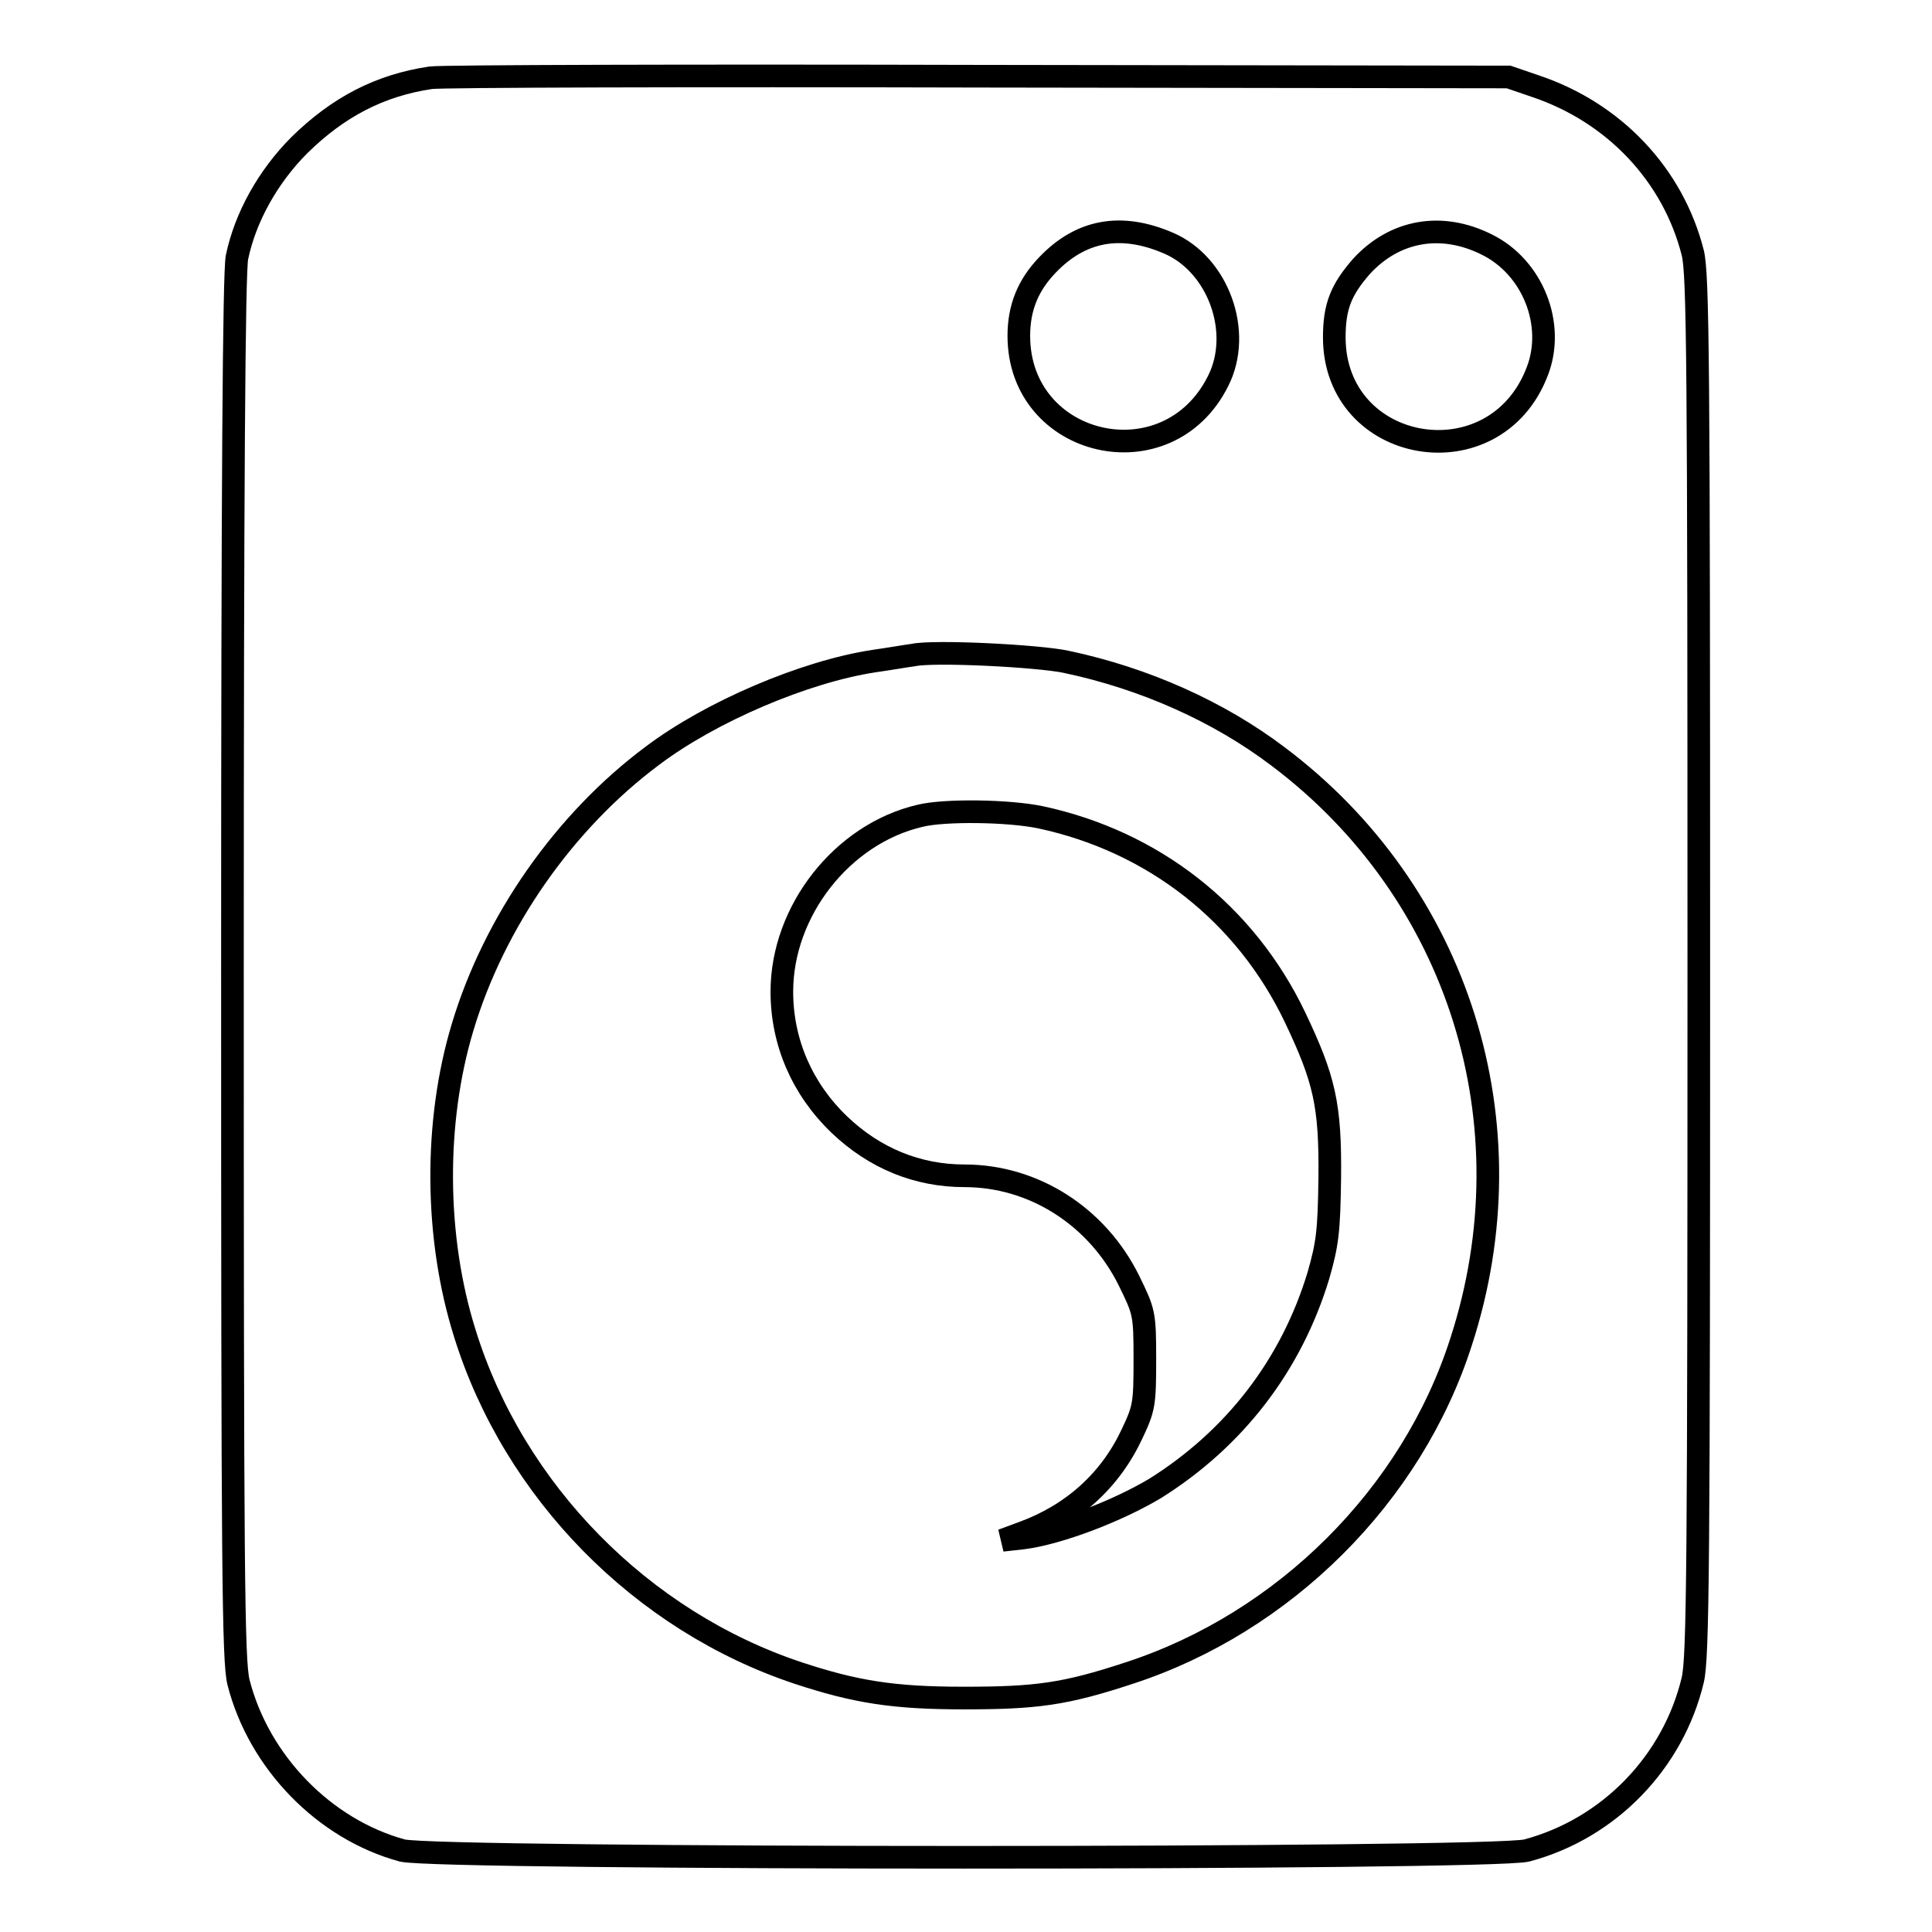
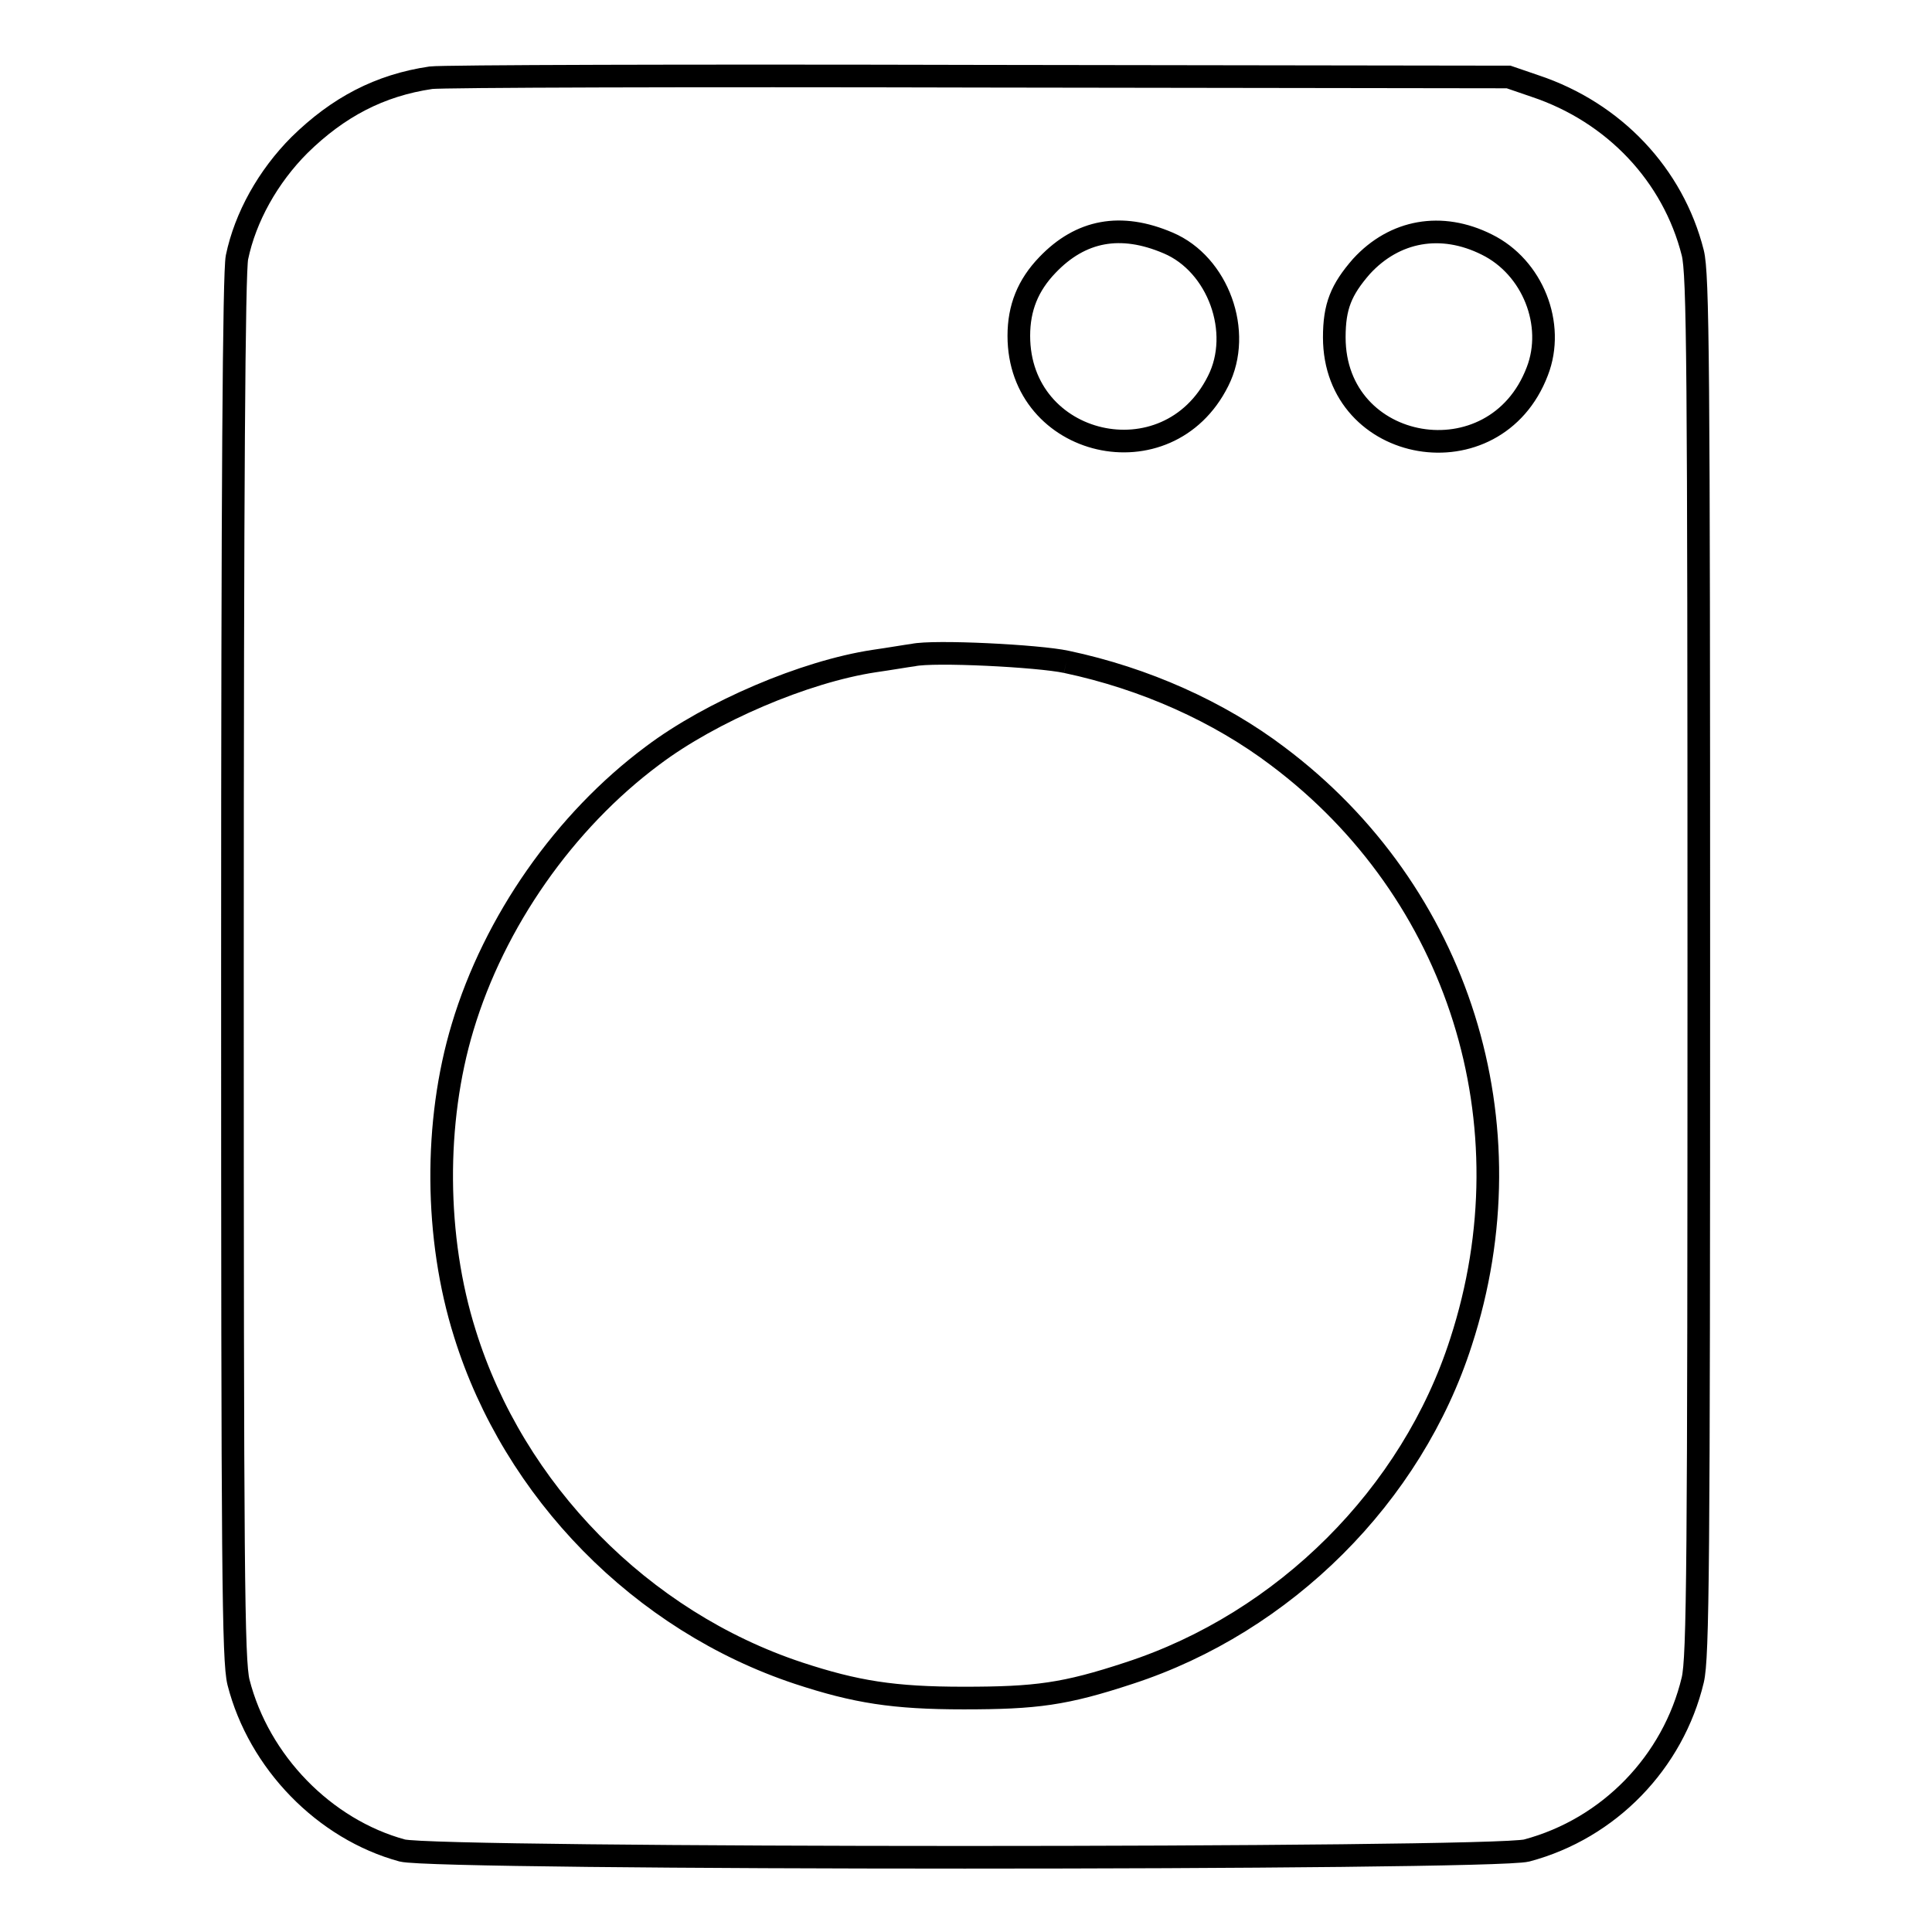
<svg xmlns="http://www.w3.org/2000/svg" version="1.1" x="0px" y="0px" viewBox="0 0 256 256" enable-background="new 0 0 256 256" xml:space="preserve">
  <g>
    <g>
      <g>
-         <path stroke-width="3" fill-opacity="0" stroke="#000000" d="M57.1,10.3c-6.8,1-12.3,3.9-17.4,8.9c-4.2,4.2-7.2,9.6-8.3,14.9c-0.4,2-0.6,30.1-0.6,94.2c0,80,0.1,91.7,0.8,94.6c2.7,10.6,11.4,19.5,21.7,22.3c4.7,1.2,144.4,1.2,149,0c10.9-2.9,19.4-11.7,22-22.6c0.7-3,0.8-15,0.8-94.7c0-79.8-0.1-91.6-0.8-94.4c-2.6-10.3-10.4-18.6-20.9-22.1l-3.5-1.2l-70-0.1C91.4,10,58.6,10.1,57.1,10.3z M154.8,32.2c6.6,2.8,9.9,11.8,6.6,18.3c-6.7,13.4-26.4,8.8-26.4-6c0-3.7,1.2-6.7,3.8-9.4C143.2,30.5,148.5,29.5,154.8,32.2z M197,32.4c6.1,3,9.1,10.6,6.7,16.8c-5.6,14.7-26.9,11-26.9-4.5c0-4.1,0.9-6.3,3.6-9.4C184.8,30.5,191,29.4,197,32.4z M141.3,87.7c10.4,2.2,20.2,6.6,28,12.5c24,18,33.7,48.7,24.3,77.6c-6.5,20.3-23.4,37.2-44,43.9c-8.5,2.8-12.3,3.3-21.9,3.3c-9.3,0-14.3-0.8-21.9-3.3c-20.8-6.9-37.7-24.1-44.2-45c-4-12.7-4.1-28-0.3-40.6c4.2-14,13.5-27.3,25.2-36c7.7-5.8,20.1-11.1,29.3-12.5c2.1-0.3,4.4-0.7,5.2-0.8C123.7,86.2,137.6,86.9,141.3,87.7z" />
-         <path stroke-width="3" fill-opacity="0" stroke="#000000" d="M121.9,108.1c-10.3,2.4-18.3,12.6-18.3,23.3c0,6.7,2.7,12.9,7.6,17.6c4.7,4.5,10.4,6.8,16.6,6.8c9.2,0,17.6,5.4,21.8,13.9c2,4.1,2.1,4.3,2.1,10.4c0,6-0.1,6.5-1.7,9.9c-2.9,6.2-7.9,10.7-14.5,13.1l-2.7,1l2.7-0.3c4.8-0.6,12.6-3.6,17.6-6.6c10.5-6.6,18-16.3,21.6-28.2c1.2-4.2,1.4-5.8,1.5-12.9c0.1-9.7-0.7-13.1-4.6-21.3c-6.6-13.8-18.8-23.3-33.7-26.5C133.6,107.4,125.1,107.3,121.9,108.1z" />
+         <path stroke-width="3" fill-opacity="0" stroke="#000000" d="M57.1,10.3c-6.8,1-12.3,3.9-17.4,8.9c-4.2,4.2-7.2,9.6-8.3,14.9c-0.4,2-0.6,30.1-0.6,94.2c0,80,0.1,91.7,0.8,94.6c2.7,10.6,11.4,19.5,21.7,22.3c4.7,1.2,144.4,1.2,149,0c10.9-2.9,19.4-11.7,22-22.6c0.7-3,0.8-15,0.8-94.7c0-79.8-0.1-91.6-0.8-94.4c-2.6-10.3-10.4-18.6-20.9-22.1l-3.5-1.2l-70-0.1C91.4,10,58.6,10.1,57.1,10.3z M154.8,32.2c6.6,2.8,9.9,11.8,6.6,18.3c-6.7,13.4-26.4,8.8-26.4-6c0-3.7,1.2-6.7,3.8-9.4C143.2,30.5,148.5,29.5,154.8,32.2z M197,32.4c6.1,3,9.1,10.6,6.7,16.8c-5.6,14.7-26.9,11-26.9-4.5c0-4.1,0.9-6.3,3.6-9.4C184.8,30.5,191,29.4,197,32.4z M141.3,87.7c10.4,2.2,20.2,6.6,28,12.5c24,18,33.7,48.7,24.3,77.6c-6.5,20.3-23.4,37.2-44,43.9c-8.5,2.8-12.3,3.3-21.9,3.3c-9.3,0-14.3-0.8-21.9-3.3c-20.8-6.9-37.7-24.1-44.2-45c-4-12.7-4.1-28-0.3-40.6c4.2-14,13.5-27.3,25.2-36c7.7-5.8,20.1-11.1,29.3-12.5c2.1-0.3,4.4-0.7,5.2-0.8C123.7,86.2,137.6,86.9,141.3,87.7" />
      </g>
    </g>
  </g>
</svg>